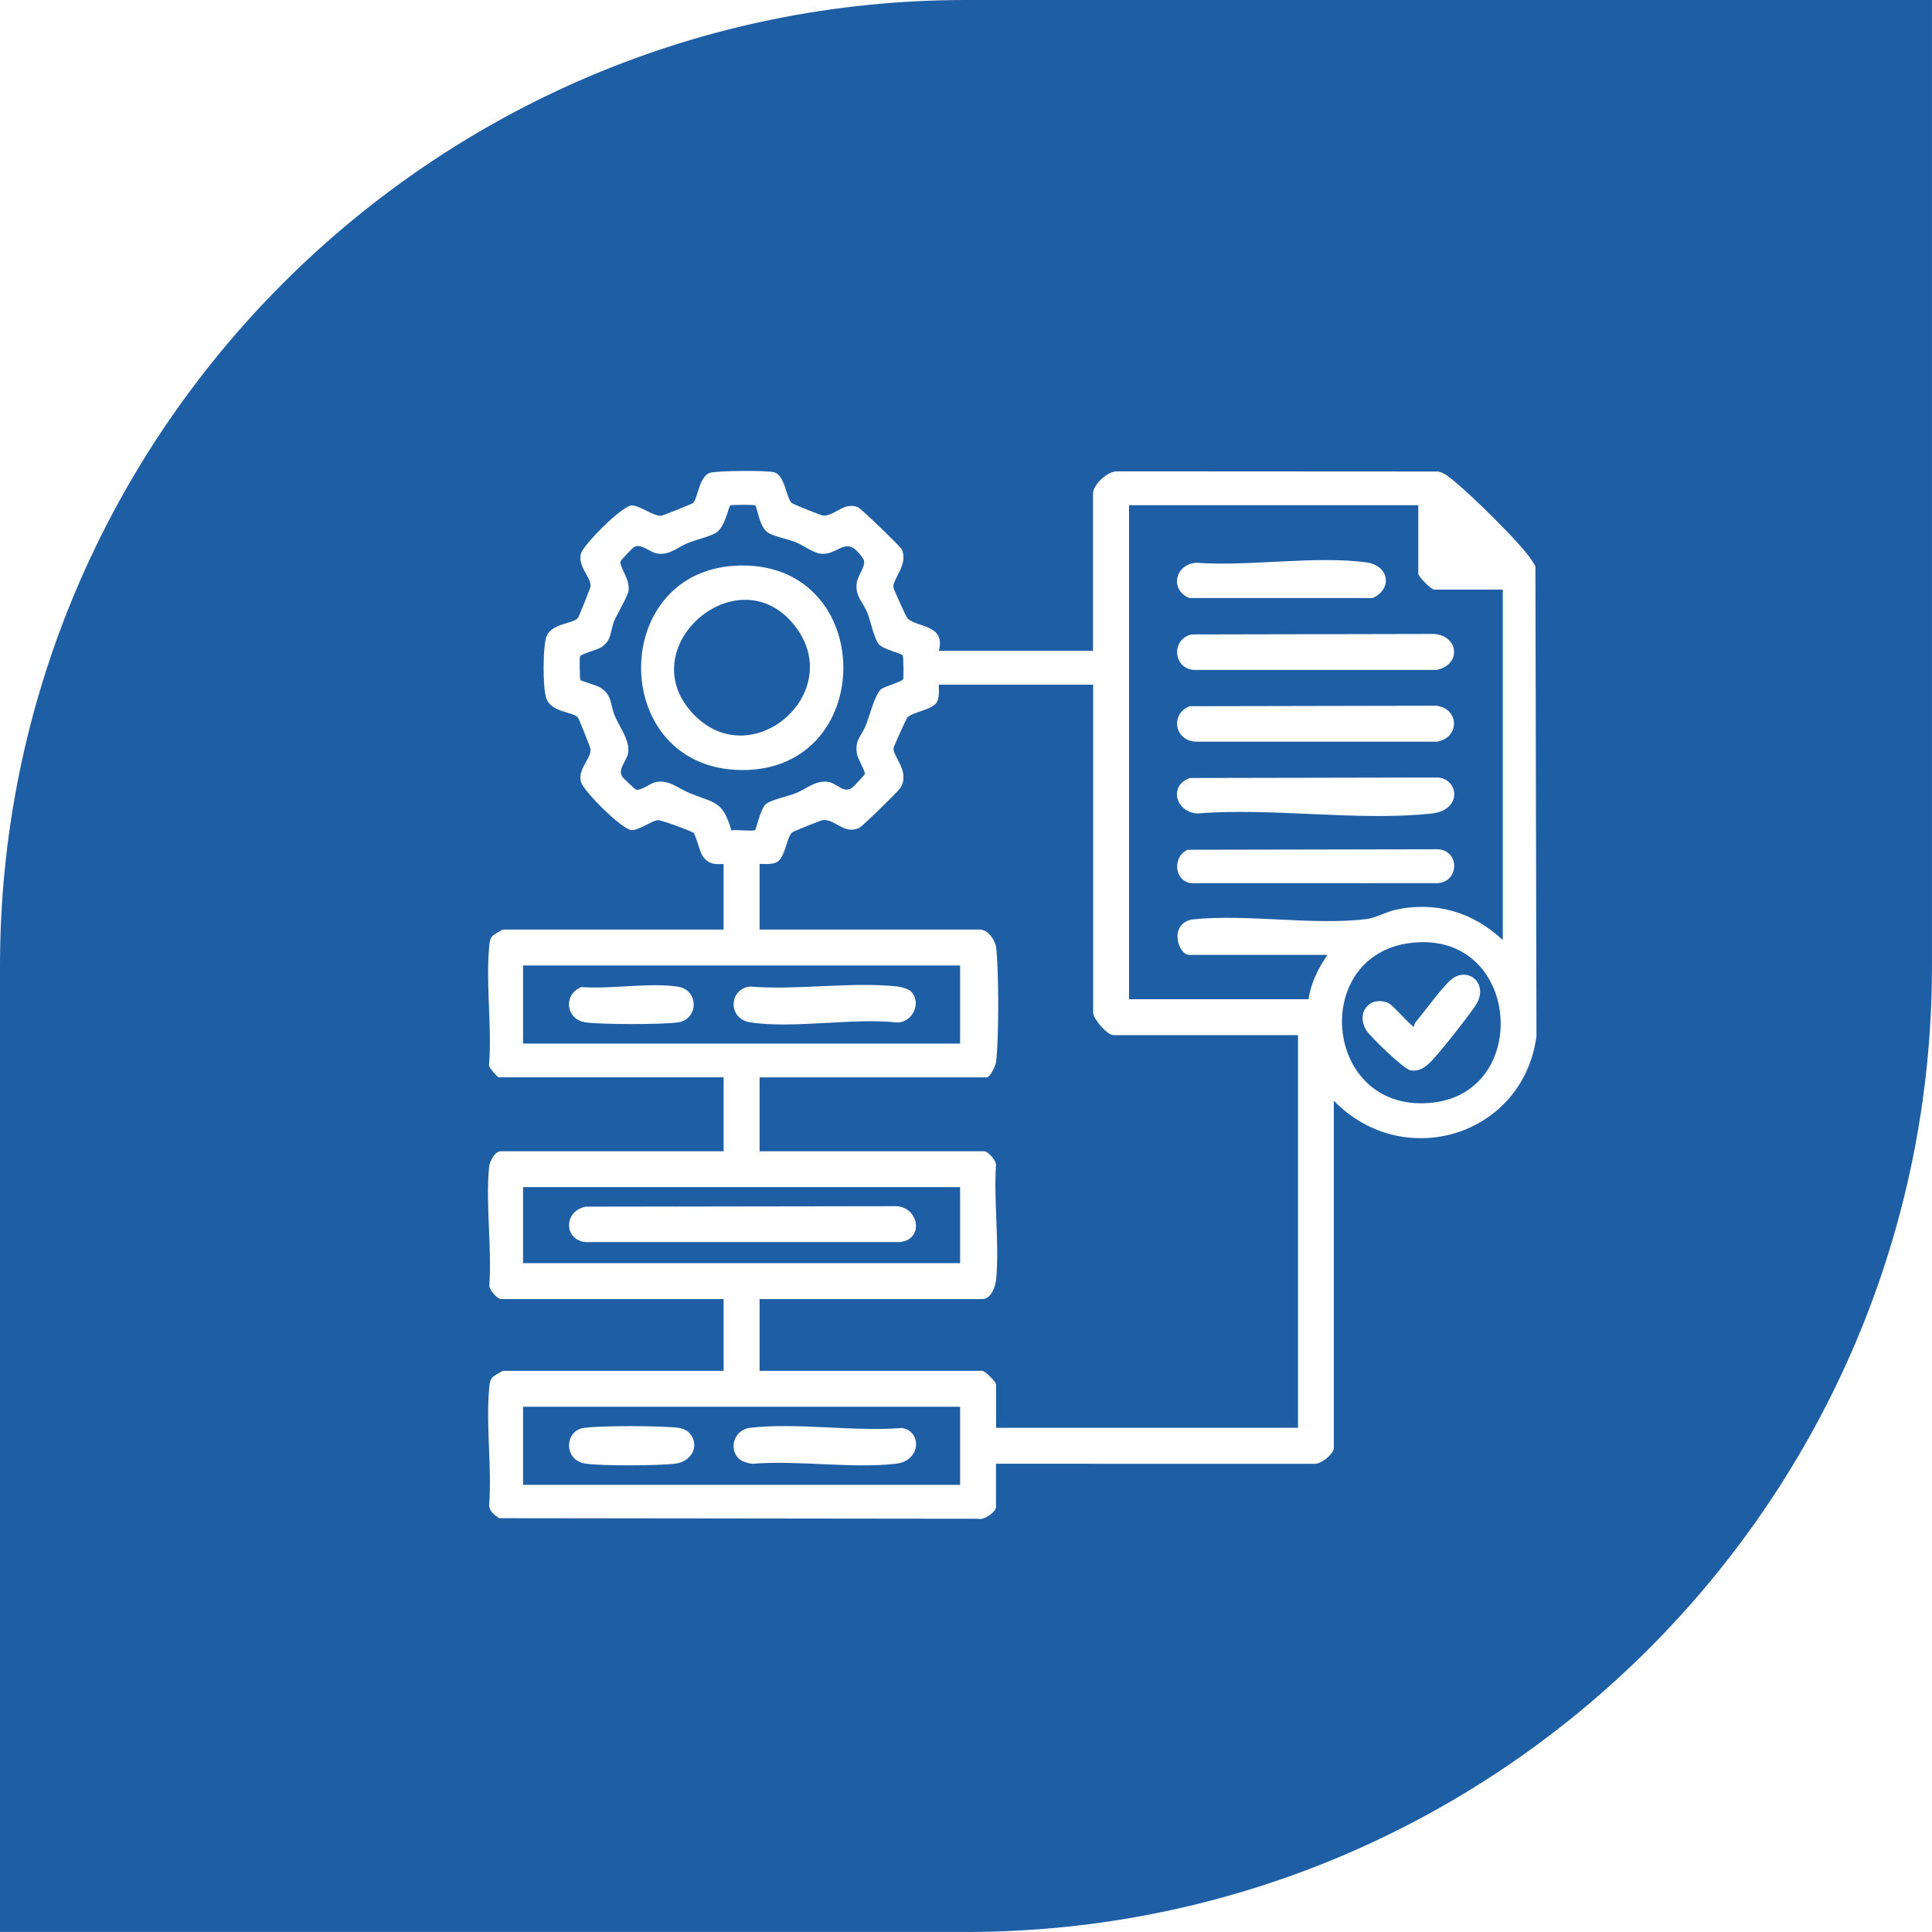
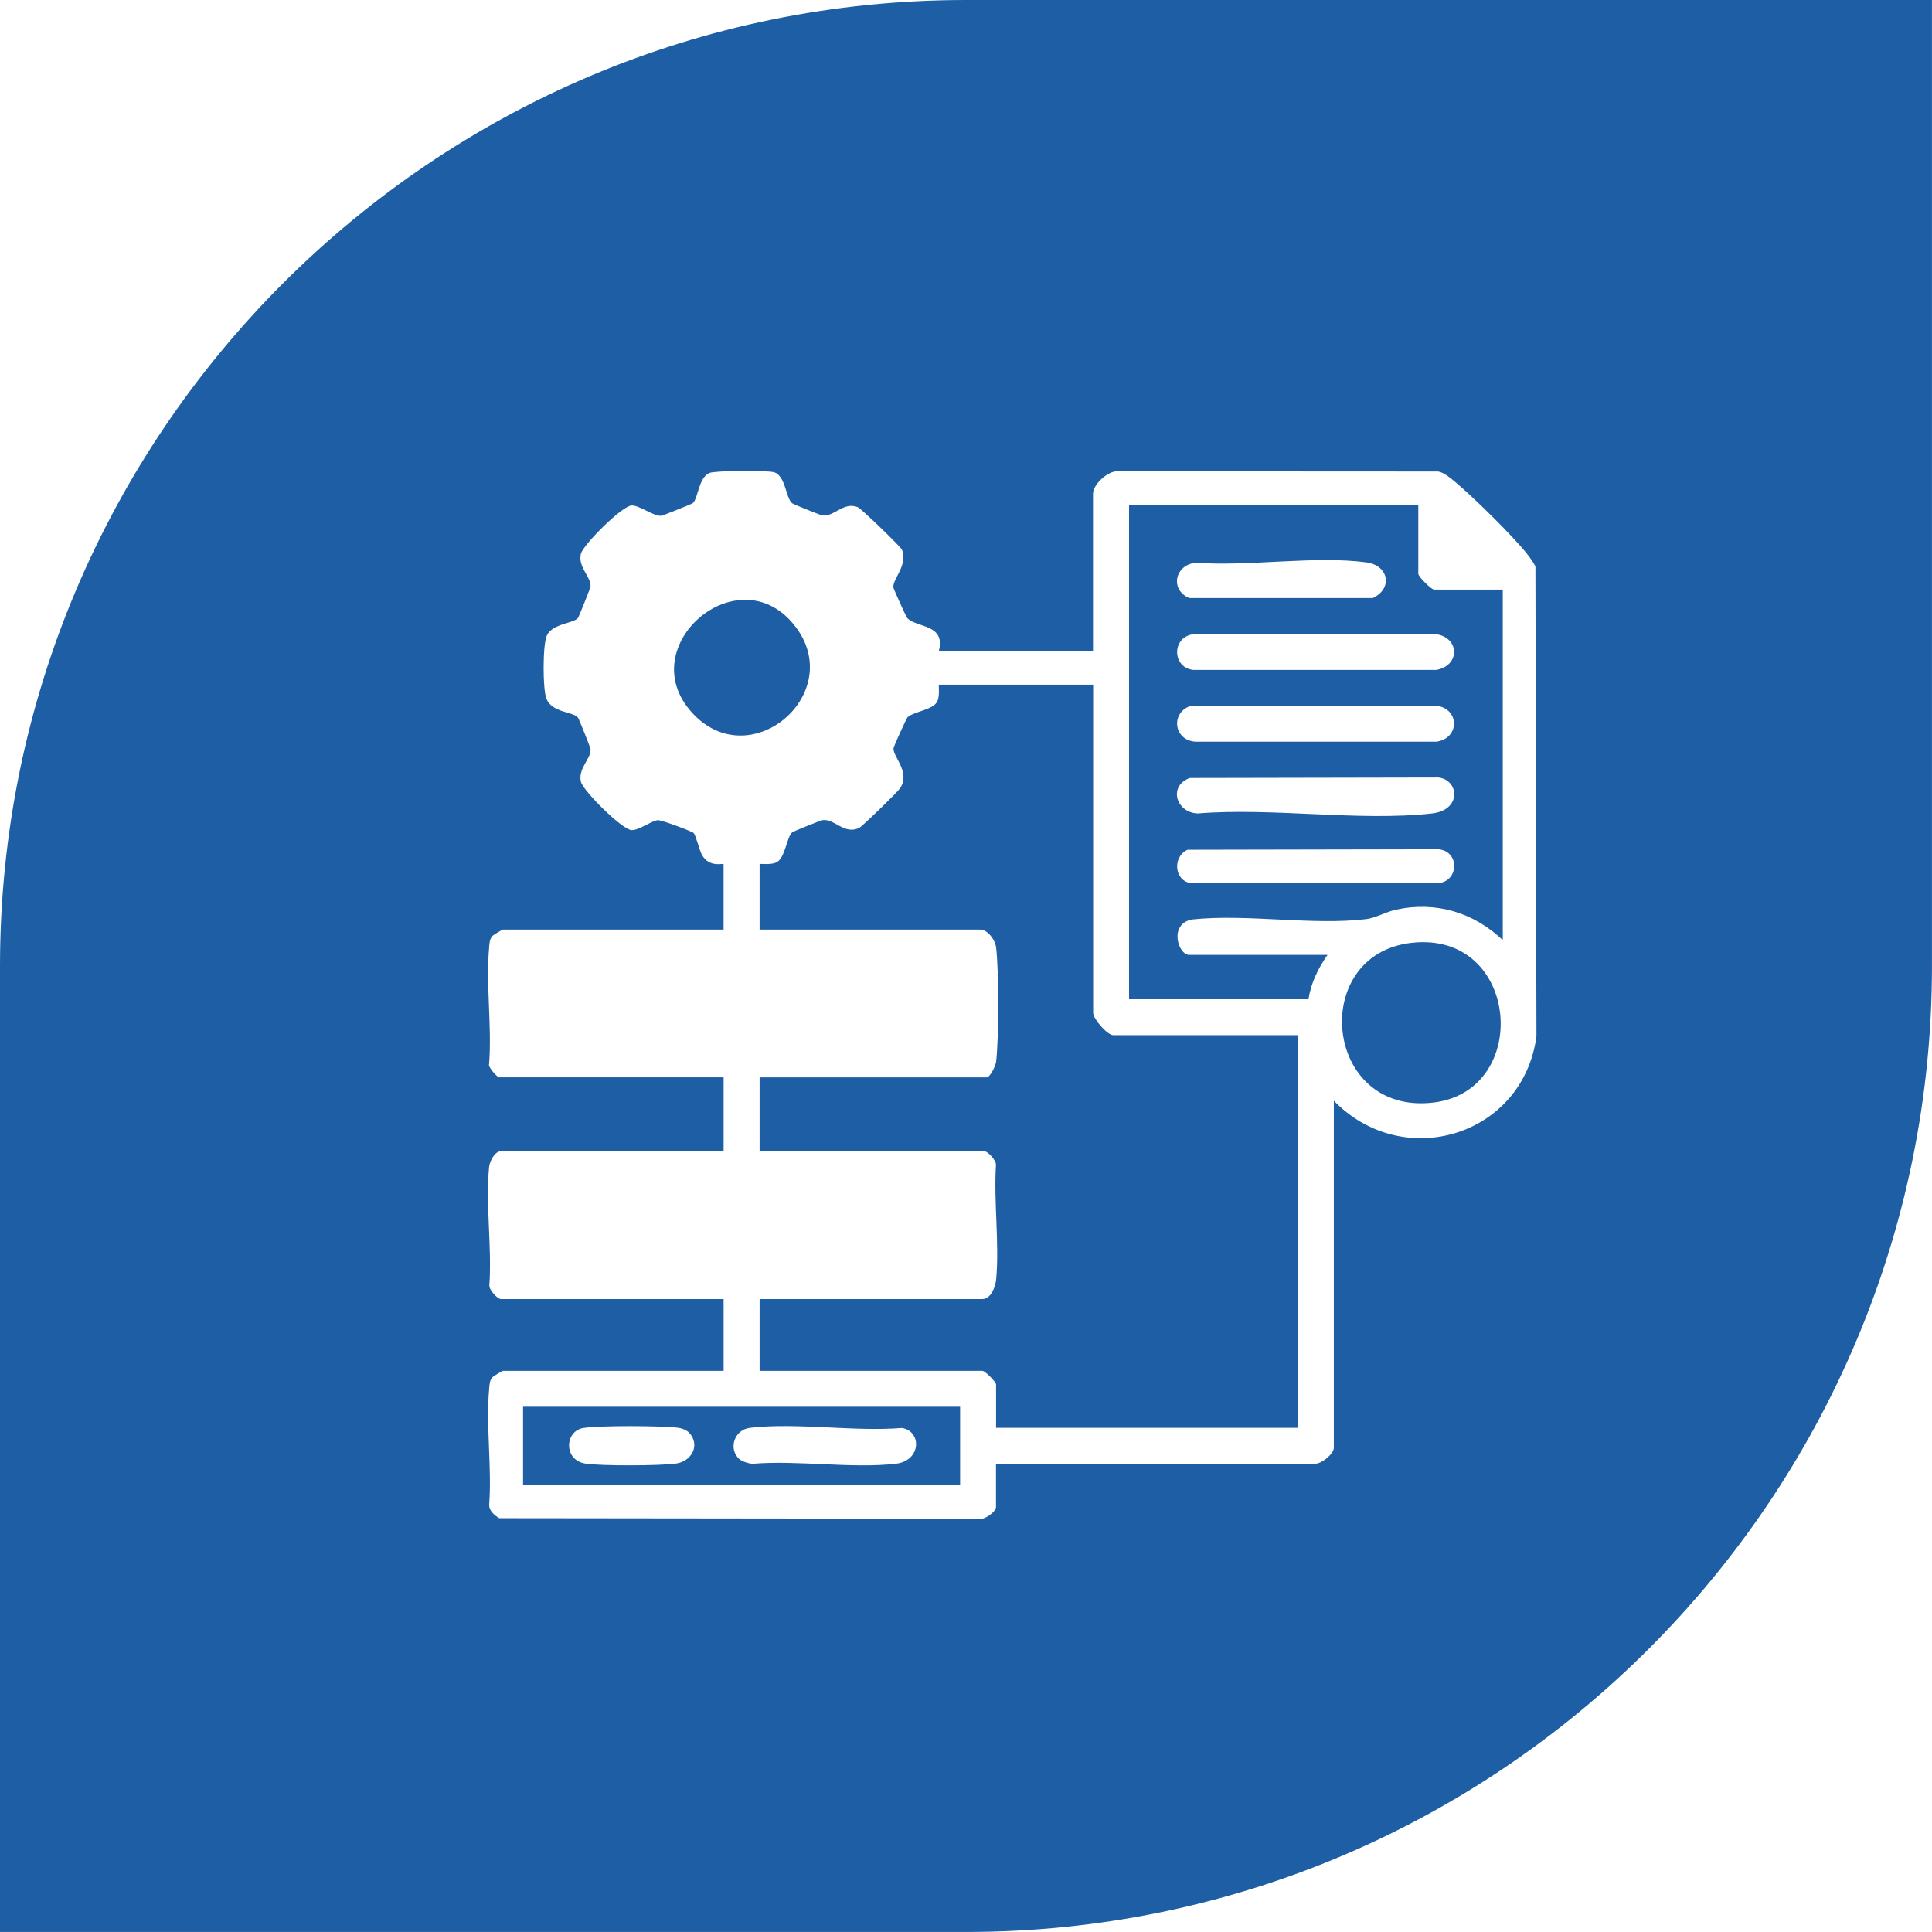
<svg xmlns="http://www.w3.org/2000/svg" id="Capa_2" data-name="Capa 2" viewBox="0 0 667.41 667.41">
  <defs>
    <style>
      .cls-1 {
        fill: #1e5ea5;
      }
    </style>
  </defs>
  <g id="Capa_1-2" data-name="Capa 1">
    <g>
      <path class="cls-1" d="M180.69,512.95h150.98v-26.99h-150.98v26.99ZM259.09,493.24c16.16-1.88,35.93,1.4,52.49.06,6.9,1.08,6.73,11.35-2.15,12.36-15.4,1.74-33.87-1.31-49.61.02-1.35-.15-3.52-.82-4.5-1.71-3.72-3.41-1.77-10.08,3.77-10.72ZM201.52,493.3c5.7-.89,26.88-.8,32.81-.07,1.23.15,2.93.82,3.75,1.72,3.94,4.32.81,9.89-4.57,10.64-5.53.78-25.82.85-31.25.02-7.69-1.18-7.2-11.29-.73-12.31Z" />
-       <path class="cls-1" d="M331.67,410.1h-150.98v26.26h150.98v-26.26ZM310.9,429.08h-108.71c-7.54-.87-7.46-10.85.19-12.24l106.31-.16c8.53-.57,11.03,11.39,2.21,12.4Z" />
      <path class="cls-1" d="M377.63,349.93v-113.42h-53.24c-.31,0,.47,4.13-.8,6.13-1.68,2.63-8.29,3.29-10.12,5.2-.4.42-4.67,9.93-4.78,10.5-.53,2.85,6.02,8.25,2.25,13.96-.85,1.29-12.92,13.07-14.07,13.65-5.25,2.61-8.62-3.3-12.76-2.62-.72.12-10.02,3.84-10.45,4.21-1.89,1.62-2.35,8.41-5.13,10.18-2,1.28-6.13.49-6.13.8v22.61h76.22c2.6,0,5.18,3.59,5.49,6.18.96,8.15.97,31.28,0,39.42-.17,1.47-2.07,5.45-3.3,5.45h-78.41v25.53h77.68c1.16,0,4.16,3.22,3.97,4.78-.8,12.67,1.21,26.9.08,39.38-.23,2.58-1.76,6.89-4.78,6.89h-76.95v24.8h76.95c.93,0,4.74,3.81,4.74,4.74v14.95h104.3v-135.66h-63.82c-2.07,0-6.93-5.65-6.93-7.66Z" />
-       <path class="cls-1" d="M487.6,325.7c-35.7,4.07-30.32,59.87,7.74,55.15,34-4.22,29.6-59.41-7.74-55.15ZM509.82,347.19c-2.49,3.83-13.12,17.4-16.22,20.24-1.86,1.7-4.05,2.91-6.57,2.24-2.33-.63-13.37-11.25-14.91-13.57-3.94-5.95.88-12.32,7.44-9.63,1.61.66,8.38,8.59,8.92,8.2,0-.67.3-1.31.73-1.81,2.95-3.47,9.74-12.95,12.77-14.97,5.81-3.86,12.33,2.4,7.84,9.3Z" />
-       <path class="cls-1" d="M260.84,286.75c.46-.4,1.79-7.31,3.76-9,1.63-1.4,7.67-2.7,10.17-3.69,3.8-1.5,6.9-4.58,11.26-3.97,3,.42,5.2,3.92,8.11,2.21.5-.3,4.53-4.54,4.6-4.9.2-1.08-2.31-5-2.63-6.63-1.02-5.22,1.43-6.24,3.08-10.43,1.22-3.09,3.07-10.62,5.23-12.28,1.3-1,7.36-2.56,7.59-3.51.19-.79.08-7.76-.15-8.14-.42-.69-6.57-2.01-8.22-3.81-1.65-1.8-2.84-7.9-3.92-10.67-1.6-4.09-4.44-5.88-3.73-10.76.36-2.47,3.53-6.09,2.21-8.09-6.04-9.13-8.28-.9-14.96-1.84-2.39-.34-5.95-2.98-8.46-3.97-2.66-1.05-7.11-1.86-9.27-3.13-3.33-1.96-3.79-8.8-4.66-9.56-.32-.28-8.21-.22-8.57.01-.63.41-1.67,7.29-4.83,9.39-1.98,1.31-6.93,2.45-9.61,3.52-3.69,1.46-6.44,4.36-10.76,3.74-2.47-.35-5.79-3.74-8.09-2.23-.61.41-4.51,4.47-4.63,4.96-.46,1.77,3.27,6.09,2.8,9.99-.22,1.88-3.87,7.98-4.93,10.44-1.53,3.56-.68,6.75-4.61,9.25-1.32.84-7.08,2.35-7.26,3.1-.19.77-.09,7.83.13,8.17.19.3,5.47,1.78,6.64,2.47,4.56,2.7,3.52,5.92,5.3,10.02,1.72,3.97,5.19,8.38,4.57,12.59-.42,2.88-3.66,5.54-2.08,8.24.31.52,4.48,4.49,4.89,4.57,1.71.34,4.87-2.24,6.63-2.61,4.68-.99,7.83,2.17,11.9,3.83,8.42,3.44,11.38,2.51,14.31,12.82,1.52-.33,7.57.42,8.19-.12ZM256.19,195.35c46.89-.33,46.83,71.01,0,70.66-46.3-.35-46.31-70.33,0-70.66Z" />
-       <path class="cls-1" d="M331.67,333.52h-150.98v26.99h150.98v-26.99ZM234.26,353.17c-5.09.8-26.87.78-32,0-7.06-1.08-7.65-9.85-1.35-12.2,10.12.81,23.65-1.65,33.35-.11,7.18,1.14,7.17,11.19,0,12.32ZM310.17,353.23c-15.6-1.7-36.01,2.24-51.03-.06-7.74-1.19-7.46-11.5-.06-12.37,16.21,1.37,35.23-1.77,51.09,0,1.21.13,3.71.88,4.52,1.68,3.76,3.77.71,10.51-4.52,10.75Z" />
+       <path class="cls-1" d="M487.6,325.7c-35.7,4.07-30.32,59.87,7.74,55.15,34-4.22,29.6-59.41-7.74-55.15ZM509.82,347.19Z" />
      <path class="cls-1" d="M274.78,216.46c-19.56-25.62-57.84,7.66-34.75,30.74,20.09,20.09,52.17-7.92,34.75-30.74Z" />
      <path class="cls-1" d="M489.95,198.22v-23.7h-99.92v170.67h62c.83-5.65,3.35-10.72,6.56-15.32h-47.77c-3.84,0-7.15-10.61.9-12.23,18.98-2.03,41.88,2.14,60.39-.15,2.92-.36,6.66-2.45,9.94-3.19,13.8-3.08,26.95.83,37.08,10.46v-121.08h-23.71c-.98,0-5.47-4.49-5.47-5.47ZM413.19,194.4c18.25,1.36,41.1-2.51,58.82-.13,7.74,1.04,9.24,9.02,2.24,12.32h-63.42c-6.91-2.92-4.87-11.65,2.37-12.19ZM496.89,305.09l-85.39.02c-5.92-.79-6.54-9.15-1.27-11.56l86.66-.17c7.4.62,7.16,11.02,0,11.7ZM494.69,281.01c-25.12,2.8-55.3-2.1-80.96,0-7.4-.3-10.27-9.41-2.76-12.25l85.93-.17c7.23.85,8.07,11.27-2.2,12.42ZM410.97,243.96l85.2-.17c8.1.96,8.19,11.31,0,12.43h-83.18c-7.42-.46-8.69-9.72-2.01-12.26ZM496.17,231.42h-83.91c-7.13-.67-7.66-10.81-.55-12.25l83.71-.17c8.72.69,9.38,10.85.75,12.42Z" />
      <path class="cls-1" d="M333.7,0C149.61,0,0,149.6,0,333.7v333.7h333.7c184.09,0,333.7-149.61,333.7-333.7V0h-333.7ZM460.77,380.2v119.98c0,2.07-4.46,5.81-6.91,5.49l-109.79-.02v14.95c0,1.67-4.18,4.71-6.17,4.05l-165.45-.19c-1.62-1.02-3.44-2.46-3.47-4.55.97-12.95-1.16-27.43,0-40.19.14-1.5.09-2.71,1.15-3.95.34-.4,3.41-2.21,3.62-2.21h76.22v-24.8h-76.95c-1.16,0-4.16-3.23-3.97-4.78.9-13.07-1.34-28.01-.09-40.85.2-2.03,2-5.43,4.06-5.43h76.95v-25.53h-77.68c-.3,0-3.91-3.53-3.32-4.7.97-12.95-1.16-27.43,0-40.19.14-1.5.09-2.71,1.15-3.95.34-.4,3.41-2.21,3.62-2.21h76.22v-22.61c0-.43-4.85,1.38-7.44-3.13-.94-1.64-2.1-6.8-2.93-7.64-.59-.59-11.34-4.59-12.41-4.42-2.4.39-6.47,3.49-8.96,3.44-3.26-.06-16.79-13.59-17.54-16.69-1.11-4.59,3.54-7.97,3.33-11.25-.04-.58-3.98-10.39-4.31-10.87-1.47-2.16-9.08-1.6-10.98-6.71-1.25-3.38-1.28-18.41.17-21.66,1.9-4.25,9.48-4.22,10.8-6.16.33-.48,4.27-10.29,4.31-10.87.21-3.28-4.44-6.66-3.33-11.25.75-3.09,14.27-16.63,17.54-16.69,2.75-.05,7.49,3.73,10.17,3.56.58-.04,10.36-3.97,10.87-4.32,1.85-1.24,2.01-8.84,5.78-10.45,2.05-.87,20.17-.98,22.47-.23,3.86,1.27,3.95,8.8,6.11,10.66.43.37,9.73,4.09,10.45,4.21,3.98.65,7.25-4.82,12.24-2.85,1.24.49,14.85,13.69,15.26,14.66,2.28,5.34-3.44,10.35-2.92,13.17.11.57,4.38,10.09,4.78,10.5,3.26,3.4,13.3,1.99,10.92,11.32h53.24v-54.34c0-3.04,5.02-7.81,8.37-7.68l110.84.06c2.08.35,4.29,2.26,5.89,3.59,6.2,5.17,19.9,18.61,24.79,24.81,1.09,1.38,2.12,2.8,2.94,4.35l.36,162.34c-4.6,34.44-45.96,47.08-70.05,22.22Z" />
    </g>
  </g>
</svg>